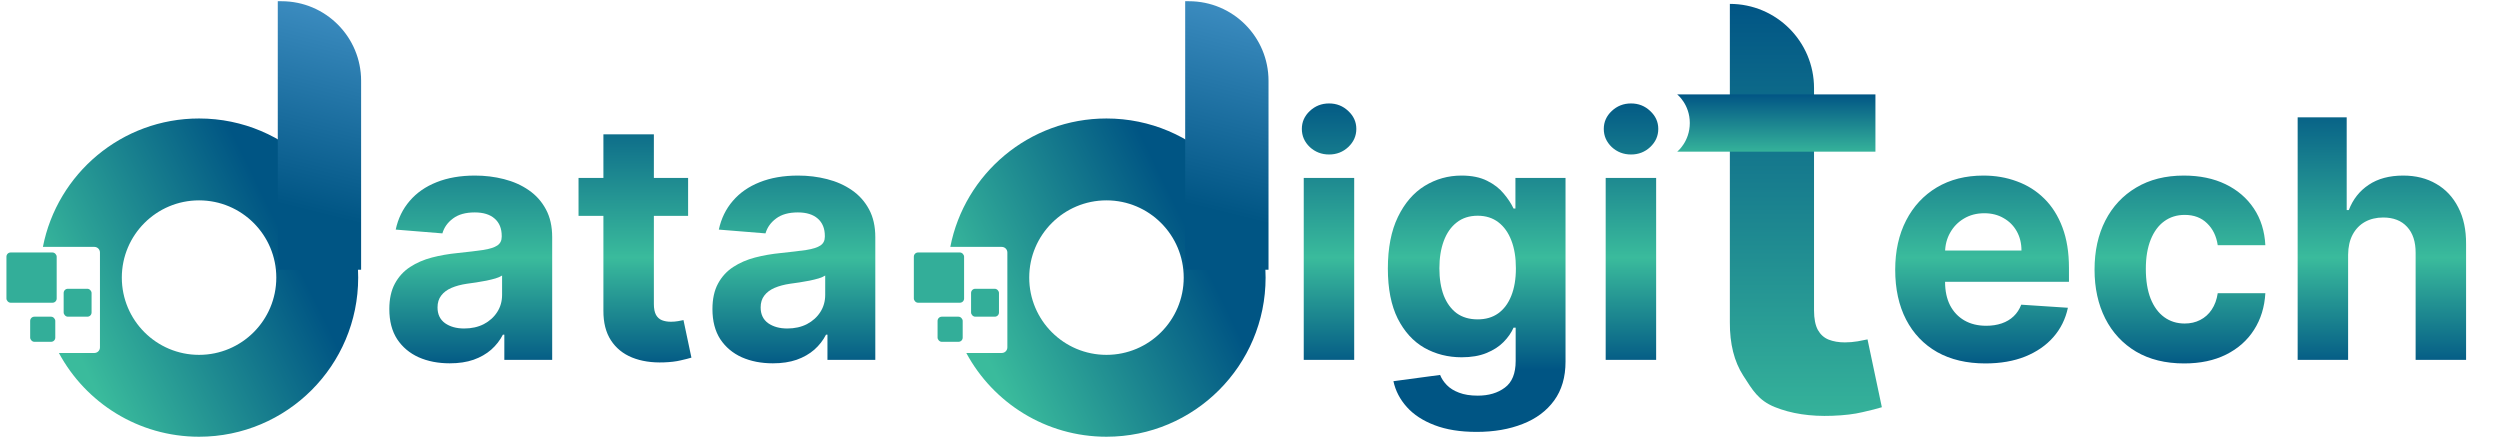
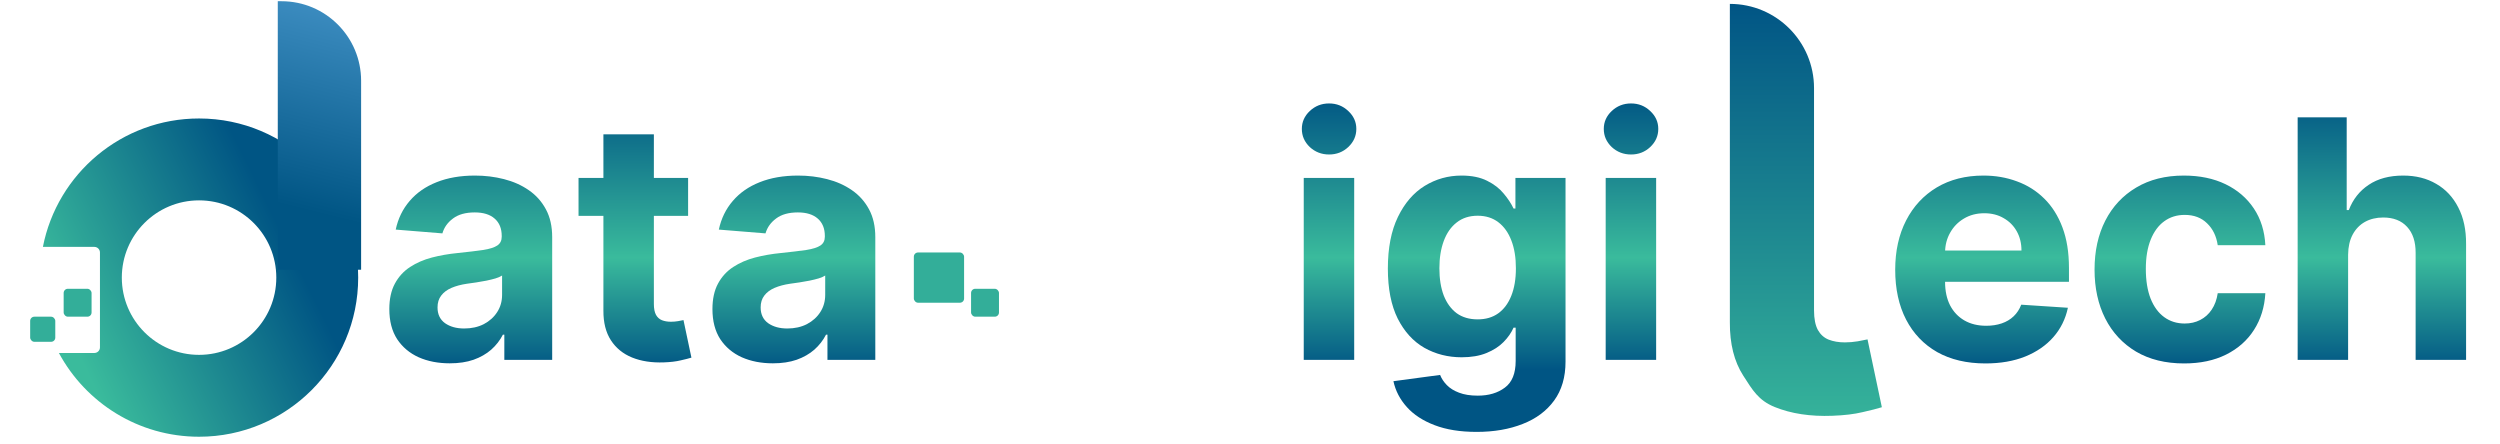
<svg xmlns="http://www.w3.org/2000/svg" width="270" height="48" viewBox="0 0 270 48" fill="none">
  <path d="M48.571 39.238C47.317 39.238 46.2 39.02 45.219 38.586C44.238 38.142 43.462 37.49 42.891 36.628C42.328 35.758 42.047 34.675 42.047 33.379C42.047 32.288 42.247 31.371 42.648 30.629C43.049 29.887 43.594 29.29 44.285 28.838C44.976 28.386 45.761 28.045 46.639 27.814C47.526 27.584 48.456 27.422 49.428 27.328C50.57 27.209 51.492 27.098 52.191 26.996C52.89 26.885 53.398 26.723 53.713 26.51C54.029 26.297 54.186 25.981 54.186 25.563V25.486C54.186 24.676 53.931 24.049 53.419 23.606C52.916 23.163 52.199 22.941 51.27 22.941C50.289 22.941 49.509 23.158 48.929 23.593C48.349 24.02 47.965 24.557 47.778 25.205L42.737 24.796C42.993 23.602 43.496 22.57 44.247 21.7C44.997 20.822 45.965 20.148 47.151 19.679C48.345 19.201 49.726 18.962 51.295 18.962C52.387 18.962 53.432 19.09 54.429 19.346C55.436 19.602 56.327 19.998 57.103 20.536C57.888 21.073 58.506 21.764 58.958 22.608C59.41 23.444 59.636 24.446 59.636 25.614V38.867H54.468V36.142H54.314C53.999 36.756 53.577 37.298 53.048 37.767C52.519 38.227 51.884 38.59 51.142 38.854C50.4 39.11 49.543 39.238 48.571 39.238ZM50.131 35.477C50.933 35.477 51.641 35.319 52.255 35.004C52.869 34.68 53.351 34.245 53.7 33.699C54.05 33.153 54.225 32.535 54.225 31.844V29.759C54.054 29.87 53.82 29.972 53.521 30.066C53.231 30.151 52.903 30.232 52.536 30.309C52.169 30.377 51.803 30.441 51.436 30.501C51.069 30.552 50.737 30.599 50.438 30.642C49.799 30.735 49.24 30.885 48.763 31.089C48.285 31.294 47.914 31.571 47.65 31.921C47.385 32.262 47.253 32.688 47.253 33.2C47.253 33.942 47.522 34.509 48.059 34.901C48.605 35.285 49.295 35.477 50.131 35.477ZM74.315 19.218V23.312H62.482V19.218H74.315ZM65.168 14.511H70.618V32.829C70.618 33.332 70.695 33.724 70.848 34.006C71.002 34.279 71.215 34.471 71.488 34.582C71.769 34.692 72.093 34.748 72.46 34.748C72.716 34.748 72.972 34.727 73.227 34.684C73.483 34.633 73.679 34.594 73.816 34.569L74.673 38.624C74.4 38.709 74.016 38.807 73.522 38.918C73.027 39.038 72.426 39.11 71.718 39.136C70.405 39.187 69.253 39.012 68.264 38.611C67.283 38.21 66.52 37.588 65.974 36.743C65.428 35.899 65.16 34.833 65.168 33.545V14.511ZM83.468 39.238C82.214 39.238 81.097 39.02 80.116 38.586C79.135 38.142 78.359 37.49 77.788 36.628C77.225 35.758 76.944 34.675 76.944 33.379C76.944 32.288 77.144 31.371 77.545 30.629C77.946 29.887 78.491 29.29 79.182 28.838C79.873 28.386 80.657 28.045 81.536 27.814C82.423 27.584 83.352 27.422 84.325 27.328C85.467 27.209 86.388 27.098 87.088 26.996C87.787 26.885 88.294 26.723 88.61 26.51C88.925 26.297 89.083 25.981 89.083 25.563V25.486C89.083 24.676 88.827 24.049 88.316 23.606C87.813 23.163 87.096 22.941 86.167 22.941C85.186 22.941 84.406 23.158 83.826 23.593C83.246 24.02 82.862 24.557 82.674 25.205L77.634 24.796C77.89 23.602 78.393 22.57 79.144 21.7C79.894 20.822 80.862 20.148 82.048 19.679C83.242 19.201 84.623 18.962 86.192 18.962C87.284 18.962 88.329 19.09 89.326 19.346C90.333 19.602 91.224 19.998 92 20.536C92.784 21.073 93.403 21.764 93.855 22.608C94.307 23.444 94.533 24.446 94.533 25.614V38.867H89.365V36.142H89.211C88.896 36.756 88.474 37.298 87.945 37.767C87.416 38.227 86.781 38.59 86.039 38.854C85.297 39.11 84.44 39.238 83.468 39.238ZM85.028 35.477C85.83 35.477 86.538 35.319 87.152 35.004C87.766 34.68 88.248 34.245 88.597 33.699C88.947 33.153 89.122 32.535 89.122 31.844V29.759C88.951 29.87 88.717 29.972 88.418 30.066C88.128 30.151 87.8 30.232 87.433 30.309C87.066 30.377 86.7 30.441 86.333 30.501C85.966 30.552 85.634 30.599 85.335 30.642C84.696 30.735 84.137 30.885 83.659 31.089C83.182 31.294 82.811 31.571 82.546 31.921C82.282 32.262 82.15 32.688 82.15 33.2C82.15 33.942 82.419 34.509 82.956 34.901C83.502 35.285 84.192 35.477 85.028 35.477Z" fill="url(#paint0_linear_1548_15411)" />
  <path d="M140.804 38.867V19.218H146.253V38.867H140.804ZM143.541 16.685C142.731 16.685 142.036 16.417 141.456 15.88C140.885 15.334 140.599 14.681 140.599 13.922C140.599 13.172 140.885 12.528 141.456 11.991C142.036 11.445 142.731 11.172 143.541 11.172C144.351 11.172 145.042 11.445 145.613 11.991C146.193 12.528 146.483 13.172 146.483 13.922C146.483 14.681 146.193 15.334 145.613 15.88C145.042 16.417 144.351 16.685 143.541 16.685ZM159.47 46.645C157.705 46.645 156.191 46.401 154.929 45.915C153.676 45.438 152.678 44.785 151.936 43.958C151.194 43.131 150.712 42.201 150.49 41.169L155.531 40.492C155.684 40.884 155.927 41.251 156.26 41.592C156.592 41.933 157.031 42.206 157.577 42.41C158.132 42.624 158.805 42.73 159.598 42.73C160.784 42.73 161.76 42.44 162.528 41.86C163.304 41.289 163.692 40.33 163.692 38.982V35.388H163.462C163.223 35.933 162.865 36.449 162.387 36.935C161.91 37.421 161.296 37.818 160.545 38.125C159.795 38.432 158.899 38.586 157.859 38.586C156.383 38.586 155.04 38.244 153.829 37.562C152.627 36.871 151.667 35.818 150.951 34.403C150.243 32.978 149.889 31.179 149.889 29.004C149.889 26.778 150.252 24.919 150.977 23.427C151.701 21.934 152.665 20.817 153.868 20.075C155.079 19.333 156.405 18.962 157.846 18.962C158.946 18.962 159.867 19.15 160.609 19.525C161.351 19.892 161.948 20.352 162.4 20.907C162.86 21.453 163.214 21.99 163.462 22.519H163.666V19.218H169.077V39.059C169.077 40.73 168.668 42.129 167.849 43.255C167.031 44.38 165.896 45.225 164.447 45.788C163.005 46.359 161.347 46.645 159.47 46.645ZM159.586 34.492C160.464 34.492 161.206 34.275 161.811 33.84C162.425 33.396 162.895 32.765 163.219 31.946C163.551 31.119 163.717 30.13 163.717 28.979C163.717 27.827 163.555 26.829 163.231 25.985C162.907 25.133 162.438 24.471 161.824 24.003C161.21 23.533 160.464 23.299 159.586 23.299C158.69 23.299 157.935 23.542 157.321 24.028C156.707 24.506 156.243 25.171 155.927 26.024C155.612 26.876 155.454 27.861 155.454 28.979C155.454 30.113 155.612 31.094 155.927 31.921C156.251 32.739 156.716 33.375 157.321 33.827C157.935 34.27 158.69 34.492 159.586 34.492ZM173.414 38.867V19.218H178.863V38.867H173.414ZM176.151 16.685C175.341 16.685 174.646 16.417 174.066 15.88C173.495 15.334 173.209 14.681 173.209 13.922C173.209 13.172 173.495 12.528 174.066 11.991C174.646 11.445 175.341 11.172 176.151 11.172C176.962 11.172 177.652 11.445 178.224 11.991C178.804 12.528 179.094 13.172 179.094 13.922C179.094 14.681 178.804 15.334 178.224 15.88C177.652 16.417 176.962 16.685 176.151 16.685Z" fill="url(#paint1_linear_1548_15411)" />
-   <rect x="0.695" y="27.268" width="5.427" height="5.427" rx="0.452" fill="#33AE99" />
  <rect x="6.875" y="31.188" width="3.015" height="3.015" rx="0.452" fill="#33AE99" />
  <rect x="3.258" y="34.203" width="2.713" height="2.713" rx="0.452" fill="#33AE99" />
  <path fill-rule="evenodd" clip-rule="evenodd" d="M21.498 47.167C30.99 47.167 38.684 39.473 38.684 29.982C38.684 20.491 30.99 12.796 21.498 12.796C13.142 12.796 6.178 18.761 4.633 26.665H10.192C10.525 26.665 10.795 26.935 10.795 27.268V37.519C10.795 37.852 10.525 38.122 10.192 38.122H6.36C9.261 43.507 14.953 47.167 21.498 47.167ZM21.498 38.325C16.891 38.325 13.156 34.589 13.156 29.982C13.156 25.374 16.891 21.639 21.498 21.639C26.106 21.639 29.841 25.374 29.841 29.982C29.841 34.589 26.106 38.325 21.498 38.325Z" fill="url(#paint2_linear_1548_15411)" />
  <path d="M30 0.133H30.407C35.153 0.133 39 3.98 39 8.726V29.133H30V0.133Z" fill="url(#paint3_linear_1548_15411)" />
  <rect x="98.695" y="27.268" width="5.427" height="5.427" rx="0.452" fill="#33AE99" />
  <rect x="104.875" y="31.188" width="3.015" height="3.015" rx="0.452" fill="#33AE99" />
-   <rect x="101.258" y="34.203" width="2.713" height="2.713" rx="0.452" fill="#33AE99" />
-   <path fill-rule="evenodd" clip-rule="evenodd" d="M119.498 47.167C128.99 47.167 136.684 39.473 136.684 29.982C136.684 20.491 128.99 12.796 119.498 12.796C111.142 12.796 104.178 18.761 102.633 26.665H108.192C108.525 26.665 108.795 26.935 108.795 27.268V37.519C108.795 37.852 108.525 38.122 108.192 38.122H104.36C107.261 43.507 112.953 47.167 119.498 47.167ZM119.498 38.325C114.891 38.325 111.156 34.589 111.156 29.982C111.156 25.374 114.891 21.639 119.498 21.639C124.106 21.639 127.841 25.374 127.841 29.982C127.841 34.589 124.106 38.325 119.498 38.325Z" fill="url(#paint4_linear_1548_15411)" />
-   <path d="M128 0.133H128.407C133.153 0.133 137 3.98 137 8.726V29.133H128V0.133Z" fill="url(#paint5_linear_1548_15411)" />
  <path d="M214.43 39.251C212.409 39.251 210.669 38.841 209.211 38.023C207.761 37.195 206.644 36.027 205.859 34.518C205.075 33 204.682 31.204 204.682 29.132C204.682 27.111 205.075 25.337 205.859 23.811C206.644 22.284 207.748 21.094 209.172 20.242C210.605 19.389 212.285 18.962 214.212 18.962C215.509 18.962 216.715 19.171 217.833 19.589C218.958 19.998 219.939 20.617 220.775 21.444C221.619 22.271 222.276 23.312 222.745 24.565C223.214 25.81 223.448 27.269 223.448 28.94V30.437H206.857V27.06H218.319C218.319 26.275 218.148 25.58 217.807 24.975C217.466 24.369 216.993 23.896 216.387 23.555C215.79 23.205 215.095 23.03 214.302 23.03C213.475 23.03 212.741 23.222 212.102 23.606C211.471 23.981 210.976 24.489 210.618 25.128C210.26 25.759 210.076 26.463 210.068 27.239V30.45C210.068 31.422 210.247 32.262 210.605 32.97C210.972 33.678 211.488 34.223 212.153 34.607C212.818 34.991 213.607 35.183 214.519 35.183C215.125 35.183 215.679 35.097 216.182 34.927C216.686 34.756 217.116 34.501 217.474 34.159C217.833 33.818 218.106 33.4 218.293 32.906L223.333 33.238C223.077 34.449 222.553 35.507 221.76 36.411C220.975 37.306 219.96 38.006 218.715 38.509C217.479 39.003 216.05 39.251 214.43 39.251ZM235.882 39.251C233.87 39.251 232.139 38.824 230.689 37.971C229.247 37.11 228.139 35.916 227.363 34.39C226.595 32.863 226.211 31.106 226.211 29.119C226.211 27.107 226.6 25.341 227.376 23.823C228.16 22.297 229.273 21.107 230.714 20.254C232.156 19.393 233.87 18.962 235.857 18.962C237.571 18.962 239.072 19.274 240.36 19.896C241.647 20.519 242.666 21.393 243.417 22.519C244.167 23.644 244.581 24.966 244.658 26.484H239.515C239.37 25.503 238.987 24.715 238.364 24.118C237.75 23.512 236.944 23.209 235.946 23.209C235.102 23.209 234.364 23.44 233.733 23.9C233.111 24.352 232.625 25.013 232.275 25.883C231.925 26.753 231.75 27.806 231.75 29.043C231.75 30.296 231.921 31.362 232.262 32.241C232.612 33.119 233.102 33.788 233.733 34.249C234.364 34.709 235.102 34.94 235.946 34.94C236.569 34.94 237.127 34.812 237.622 34.556C238.125 34.3 238.539 33.929 238.863 33.443C239.196 32.948 239.413 32.356 239.515 31.665H244.658C244.572 33.166 244.163 34.488 243.43 35.63C242.705 36.765 241.703 37.652 240.424 38.291C239.144 38.931 237.631 39.251 235.882 39.251ZM253.596 27.508V38.867H248.147V12.669H253.443V22.685H253.673C254.116 21.525 254.833 20.617 255.822 19.96C256.811 19.295 258.052 18.962 259.545 18.962C260.909 18.962 262.099 19.261 263.114 19.858C264.137 20.446 264.93 21.295 265.493 22.404C266.064 23.504 266.346 24.821 266.337 26.356V38.867H260.888V27.328C260.896 26.117 260.589 25.175 259.967 24.501C259.353 23.828 258.491 23.491 257.383 23.491C256.641 23.491 255.984 23.649 255.413 23.964C254.85 24.28 254.406 24.74 254.082 25.346C253.767 25.943 253.605 26.663 253.596 27.508Z" fill="url(#paint6_linear_1548_15411)" />
  <path d="M186.825 0.42C191.845 0.42 195.915 4.49 195.915 9.511V33.511C195.915 34.42 196.054 35.129 196.331 35.637C196.608 36.13 196.993 36.477 197.486 36.677C197.995 36.877 198.58 36.978 199.243 36.978C199.705 36.978 200.167 36.939 200.629 36.862C201.091 36.77 201.446 36.7 201.692 36.654L203.24 43.98C202.747 44.133 202.054 44.311 201.161 44.511C200.267 44.727 199.181 44.858 197.902 44.904C195.53 44.996 193.45 44.68 191.663 43.956C189.891 43.232 189.266 42.108 188.28 40.583C187.294 39.057 186.809 37.132 186.825 34.805V0.42Z" fill="url(#paint7_linear_1548_15411)" />
-   <path d="M202.547 16.379V10.198H181.141C181.141 10.198 182.499 11.269 182.499 13.285C182.499 15.301 181.141 16.379 181.141 16.379H202.547Z" fill="url(#paint8_linear_1548_15411)" />
  <defs>
    <linearGradient id="paint0_linear_1548_15411" x1="68.793" y1="3.867" x2="68.793" y2="47.867" gradientUnits="userSpaceOnUse">
      <stop offset="0.145" stop-color="#005584" />
      <stop offset="0.545" stop-color="#3ABB9C" />
      <stop offset="0.82" stop-color="#005584" />
    </linearGradient>
    <linearGradient id="paint1_linear_1548_15411" x1="160.129" y1="3.867" x2="160.129" y2="47.867" gradientUnits="userSpaceOnUse">
      <stop offset="0.145" stop-color="#005584" />
      <stop offset="0.545" stop-color="#3ABB9C" />
      <stop offset="0.82" stop-color="#005584" />
    </linearGradient>
    <linearGradient id="paint2_linear_1548_15411" x1="30.846" y1="25.912" x2="7.932" y2="37.218" gradientUnits="userSpaceOnUse">
      <stop stop-color="#005584" />
      <stop offset="1" stop-color="#3ABB9C" />
    </linearGradient>
    <linearGradient id="paint3_linear_1548_15411" x1="34.5" y1="0.133" x2="29.135" y2="21.787" gradientUnits="userSpaceOnUse">
      <stop stop-color="#3D8DC1" />
      <stop offset="1" stop-color="#005584" />
    </linearGradient>
    <linearGradient id="paint4_linear_1548_15411" x1="128.845" y1="25.912" x2="105.932" y2="37.218" gradientUnits="userSpaceOnUse">
      <stop stop-color="#005584" />
      <stop offset="1" stop-color="#3ABB9C" />
    </linearGradient>
    <linearGradient id="paint5_linear_1548_15411" x1="132.5" y1="0.133" x2="127.135" y2="21.787" gradientUnits="userSpaceOnUse">
      <stop stop-color="#3D8DC1" />
      <stop offset="1" stop-color="#005584" />
    </linearGradient>
    <linearGradient id="paint6_linear_1548_15411" x1="236.301" y1="3.867" x2="236.301" y2="47.867" gradientUnits="userSpaceOnUse">
      <stop offset="0.145" stop-color="#005584" />
      <stop offset="0.545" stop-color="#3ABB9C" />
      <stop offset="0.82" stop-color="#005584" />
    </linearGradient>
    <linearGradient id="paint7_linear_1548_15411" x1="194.655" y1="0.42" x2="194.655" y2="44.919" gradientUnits="userSpaceOnUse">
      <stop stop-color="#015585" />
      <stop offset="1" stop-color="#35B29A" />
    </linearGradient>
    <linearGradient id="paint8_linear_1548_15411" x1="191.844" y1="10.198" x2="191.844" y2="16.379" gradientUnits="userSpaceOnUse">
      <stop stop-color="#015585" />
      <stop offset="1" stop-color="#35B29A" />
    </linearGradient>
  </defs>
</svg>